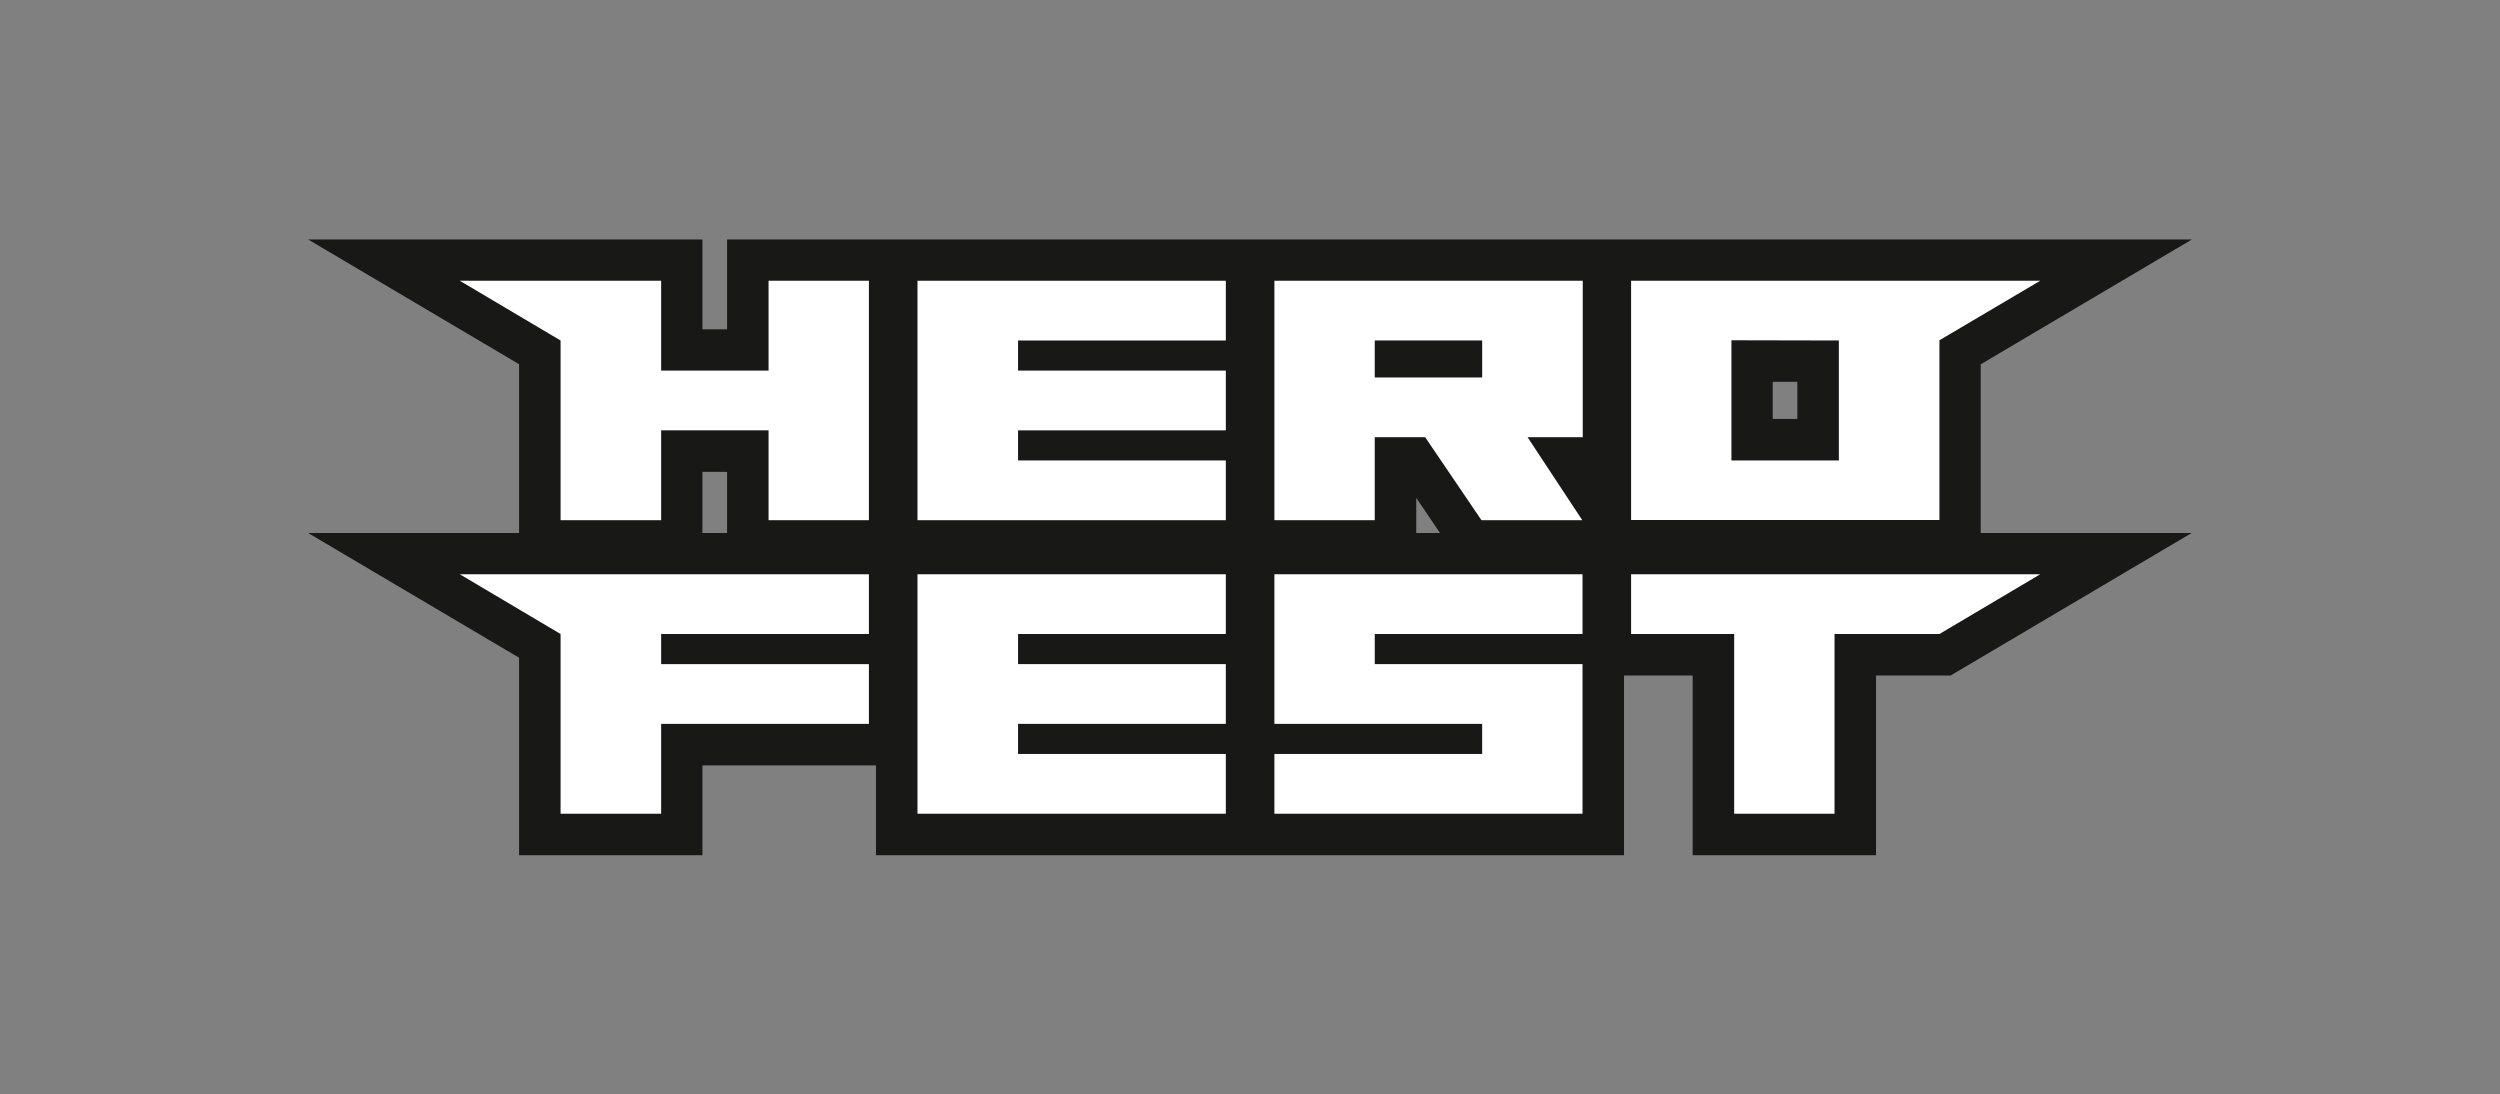
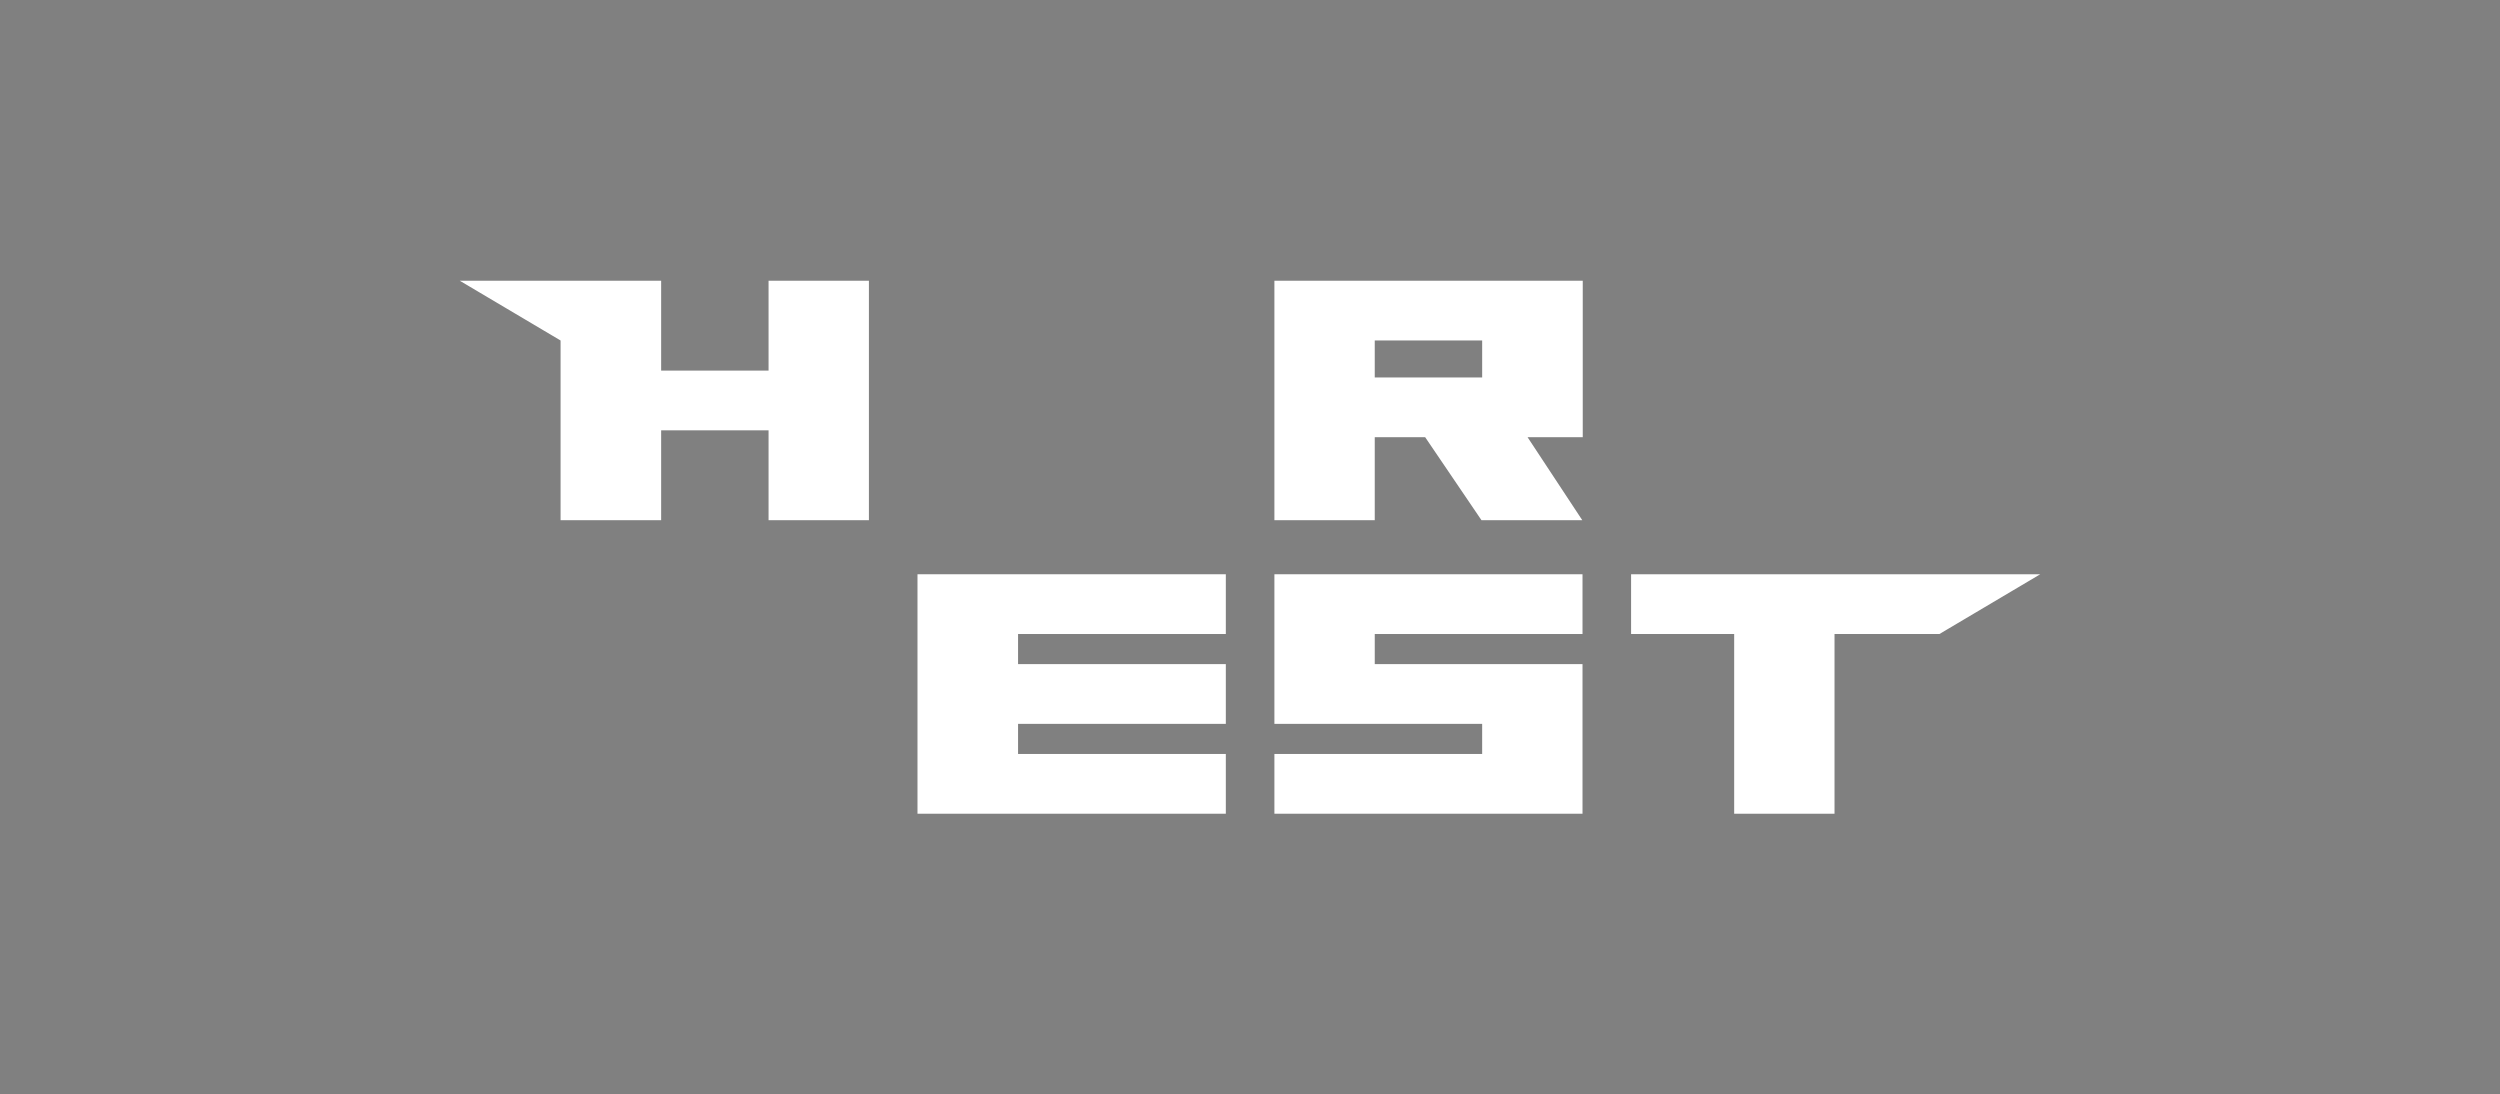
<svg xmlns="http://www.w3.org/2000/svg" version="1.1" id="HF_x5F_2024_x5F_Logo_x5F_positive" x="0px" y="0px" viewBox="0 0 1096.2 479.9" style="enable-background:new 0 0 1096.2 479.9;" xml:space="preserve">
  <rect x="0" y="0" width="1096.2" height="479.9" fill="#808080" stroke="none" />
  <style type="text/css">
	.st0{fill:#181817;}
	.st1{fill:#FFFFFF;}
</style>
  <g>
-     <path class="st0" d="M868.6,159.7l35.3-20.9l0.2-0.1l57-33.7H961h-92.4H854H697v0H555.7h-15.1H399.2h-15.1h-65.3v39.4h-10.8v-39.4   l-172.9,0l92.5,54.7v74h-92.5l92.5,54.7V375H308v-39.4h76.1V375h156.5h15.1h156.4v-78.8h30.1V375h80.4v-78.8h32.7l105.7-62.5h-92.5   V159.7z M318.8,233.7h-10.8v-26.8h10.8V233.7z M621,233.7v-15.4l10.4,15.4H621z M788.1,183.7l-10.8,0v-16.3l10.8,0V183.7z" />
    <polygon class="st1" points="337,123.1 337,162.5 289.9,162.5 289.9,123.1 245.8,123.1 245.8,123.1 201.6,123.1 245.8,149.3    245.8,228.1 289.9,228.1 289.9,188.7 337,188.7 337,228.1 381,228.1 381,123.1  " />
-     <polygon class="st1" points="402.3,138.7 402.3,228.1 537.5,228.1 537.5,201.9 446.4,201.9 446.4,188.7 537.5,188.7 537.5,162.5    446.4,162.5 446.4,149.3 537.5,149.3 537.5,123.1 402.3,123.1 402.3,138.7  " />
    <path class="st1" d="M602.8,149.3h47.1v16.2l-47.1,0V149.3z M558.8,228.1h44v-36.4h22.1l24.7,36.4h44.2l-24-36.4h24.2v-68.6H558.8   L558.8,228.1L558.8,228.1z" />
-     <path class="st1" d="M894.6,123.1L894.6,123.1h-44.2H715.2v104.9h135.2v-78.8L894.6,123.1z M806.3,201.9l-47.1,0v-52.7l47.1,0.1   V201.9z" />
-     <polygon class="st1" points="381,278 381,251.8 245.8,251.8 201.6,251.8 245.8,278 245.8,356.8 289.9,356.8 289.9,317.4 381,317.4    381,291.2 289.9,291.2 289.9,278  " />
    <polygon class="st1" points="402.3,267.4 402.3,356.8 537.5,356.8 537.5,330.6 446.4,330.6 446.4,317.4 537.5,317.4 537.5,291.2    446.4,291.2 446.4,278 537.5,278 537.5,251.8 402.3,251.8 402.3,267.4  " />
    <polygon class="st1" points="558.8,267.4 558.8,317.4 649.9,317.4 649.9,330.6 558.8,330.6 558.8,356.8 693.9,356.8 693.9,291.2    602.8,291.2 602.8,278 693.9,278 693.9,251.8 558.8,251.8 558.8,267.4  " />
    <polygon class="st1" points="715.2,251.8 715.2,278 760.4,278 760.4,356.8 804.4,356.8 804.4,278 850.4,278 894.6,251.8    715.2,251.8  " />
  </g>
</svg>